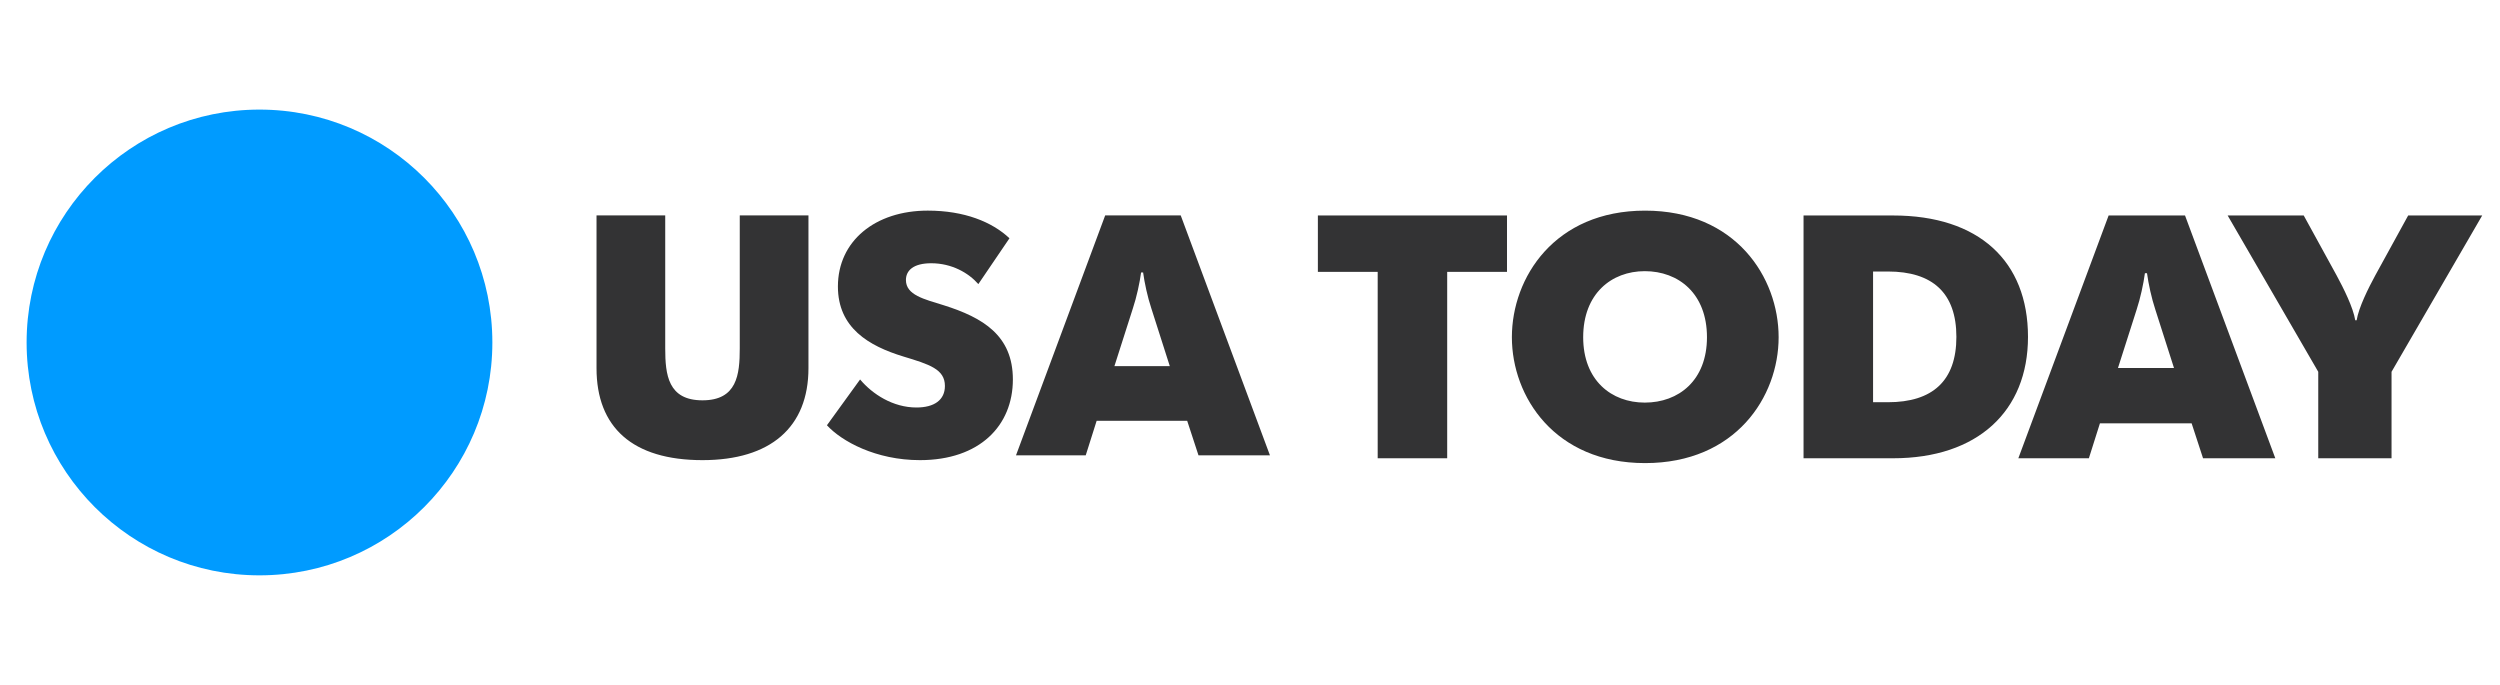
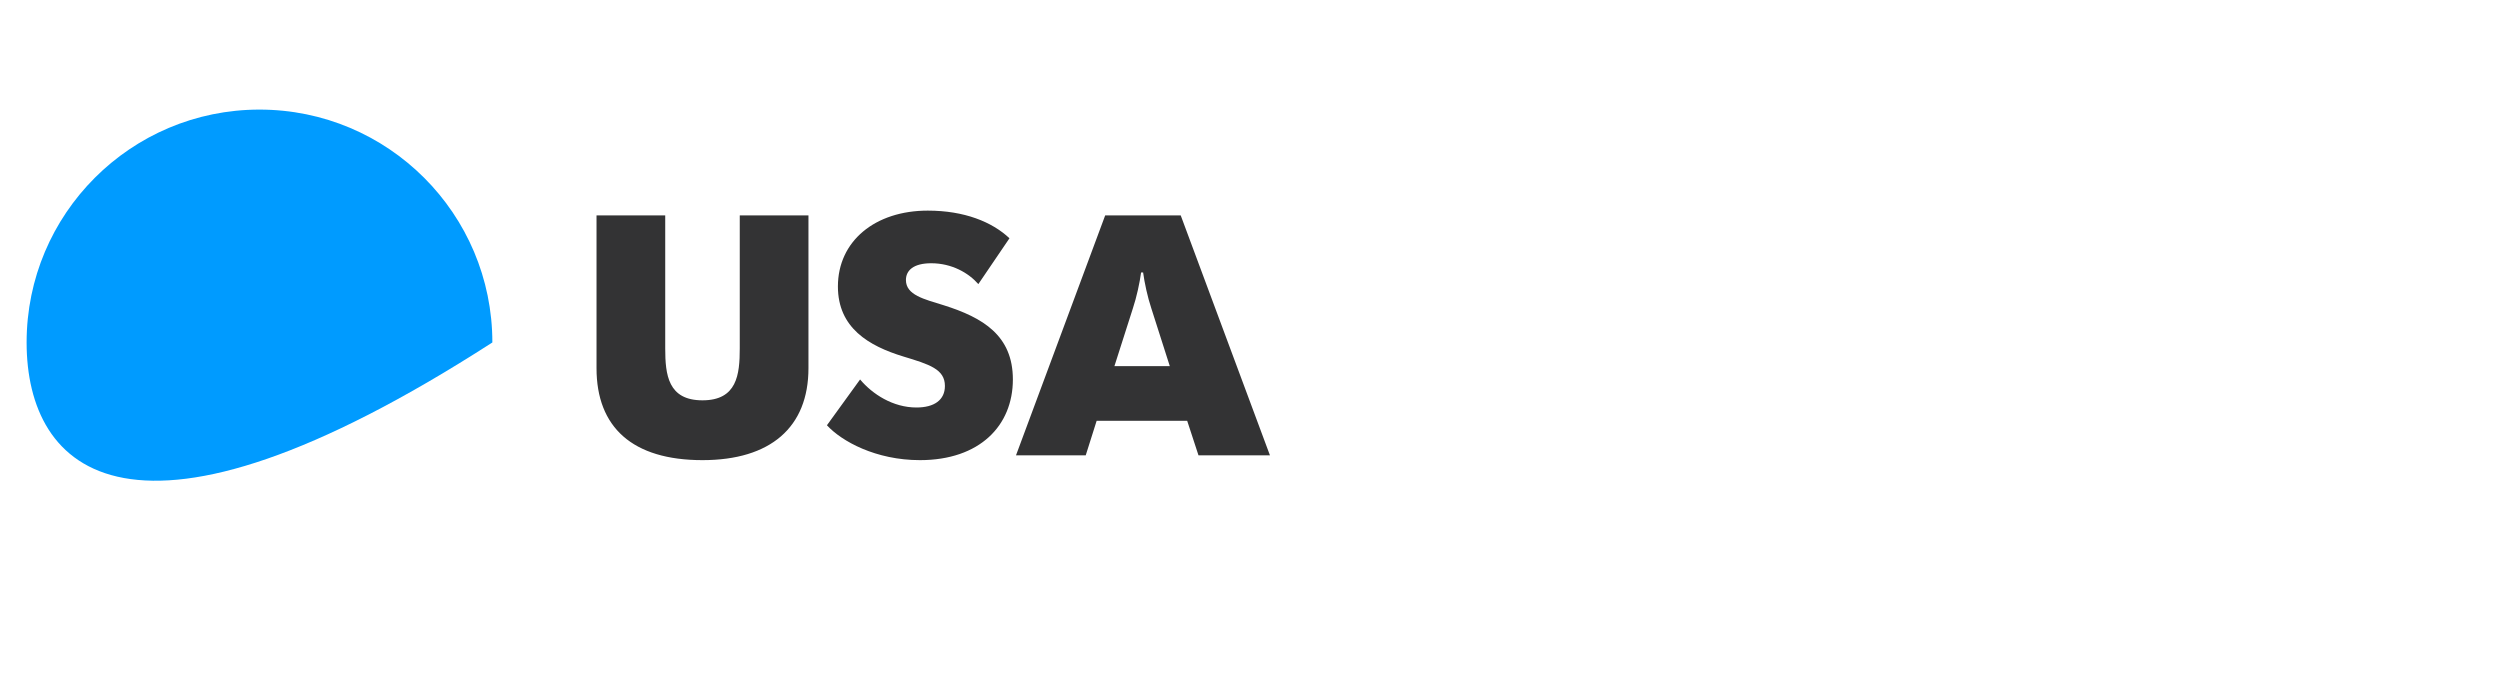
<svg xmlns="http://www.w3.org/2000/svg" fill="none" viewBox="0 0 146 40" height="40" width="146">
-   <path fill="#009BFF" d="M28.754 20C28.754 27.511 22.665 33.6 15.153 33.6C7.643 33.6 1.554 27.511 1.554 20C1.554 12.489 7.643 6.4 15.153 6.4C22.665 6.4 28.754 12.488 28.754 20Z" />
+   <path fill="#009BFF" d="M28.754 20C7.643 33.6 1.554 27.511 1.554 20C1.554 12.489 7.643 6.4 15.153 6.4C22.665 6.4 28.754 12.488 28.754 20Z" />
  <path fill="#333334" d="M54.182 12.3C51.109 12.3 48.934 14.076 48.934 16.731C48.934 19.146 50.731 20.203 52.766 20.823C54.281 21.282 55.183 21.561 55.183 22.54C55.183 23.359 54.56 23.798 53.522 23.798C52.147 23.798 50.951 23.019 50.229 22.161L48.293 24.835C49.154 25.773 51.149 26.872 53.724 26.872C57.218 26.872 59.152 24.855 59.152 22.161C59.152 19.586 57.395 18.547 55.121 17.829C53.962 17.469 52.906 17.23 52.906 16.352C52.906 15.794 53.346 15.374 54.384 15.374C55.58 15.374 56.559 15.933 57.135 16.591L58.953 13.915C57.937 12.958 56.317 12.3 54.182 12.3ZM64.543 12.579L59.334 26.592H63.406L64.044 24.576H69.332L69.992 26.592H74.165L68.954 12.579H64.543ZM34.837 12.58V21.502C34.837 24.955 36.935 26.872 41.024 26.872C44.999 26.872 47.214 24.955 47.214 21.502V12.58H43.202V20.345C43.202 21.881 43.041 23.379 41.024 23.379C39.01 23.379 38.849 21.881 38.849 20.345V12.58H34.837ZM66.64 15.912H66.758C66.838 16.511 67.018 17.351 67.238 18.009L68.316 21.382H65.082L66.16 18.009C66.38 17.351 66.559 16.511 66.64 15.912Z" />
-   <path fill="#333334" d="M96.072 12.301C90.799 12.301 88.294 16.2 88.294 19.694C88.294 23.167 90.799 27.045 96.072 27.045C101.364 27.045 103.872 23.167 103.872 19.694C103.872 16.2 101.364 12.301 96.072 12.301ZM76.964 12.583V15.876H80.457V26.763H84.516V15.876H88.009V12.583H76.964ZM123.144 12.583L117.871 26.763H121.99L122.636 24.722H127.991L128.658 26.763H132.878L127.605 12.583H123.144ZM130.094 12.583L135.386 21.713V26.763H139.666V21.713L144.961 12.583H140.638L138.719 16.078C138.314 16.825 137.747 17.957 137.628 18.703H137.546C137.427 17.957 136.86 16.825 136.455 16.078L134.537 12.583H130.094ZM105.327 12.584V26.763H110.556C115.485 26.763 118.435 24.017 118.435 19.675C118.435 15.25 115.566 12.584 110.556 12.584H105.327ZM96.054 15.836C98.035 15.836 99.687 17.149 99.687 19.694C99.687 22.217 98.035 23.512 96.054 23.512C94.113 23.512 92.458 22.217 92.458 19.694C92.458 17.149 94.113 15.836 96.054 15.836ZM109.387 15.856H110.255C112.861 15.856 114.253 17.108 114.253 19.675C114.253 22.239 112.861 23.49 110.255 23.49H109.387V15.856ZM125.263 15.955H125.385C125.467 16.563 125.649 17.411 125.871 18.079L126.962 21.493H123.689L124.78 18.079C125 17.411 125.182 16.563 125.263 15.955Z" />
</svg>